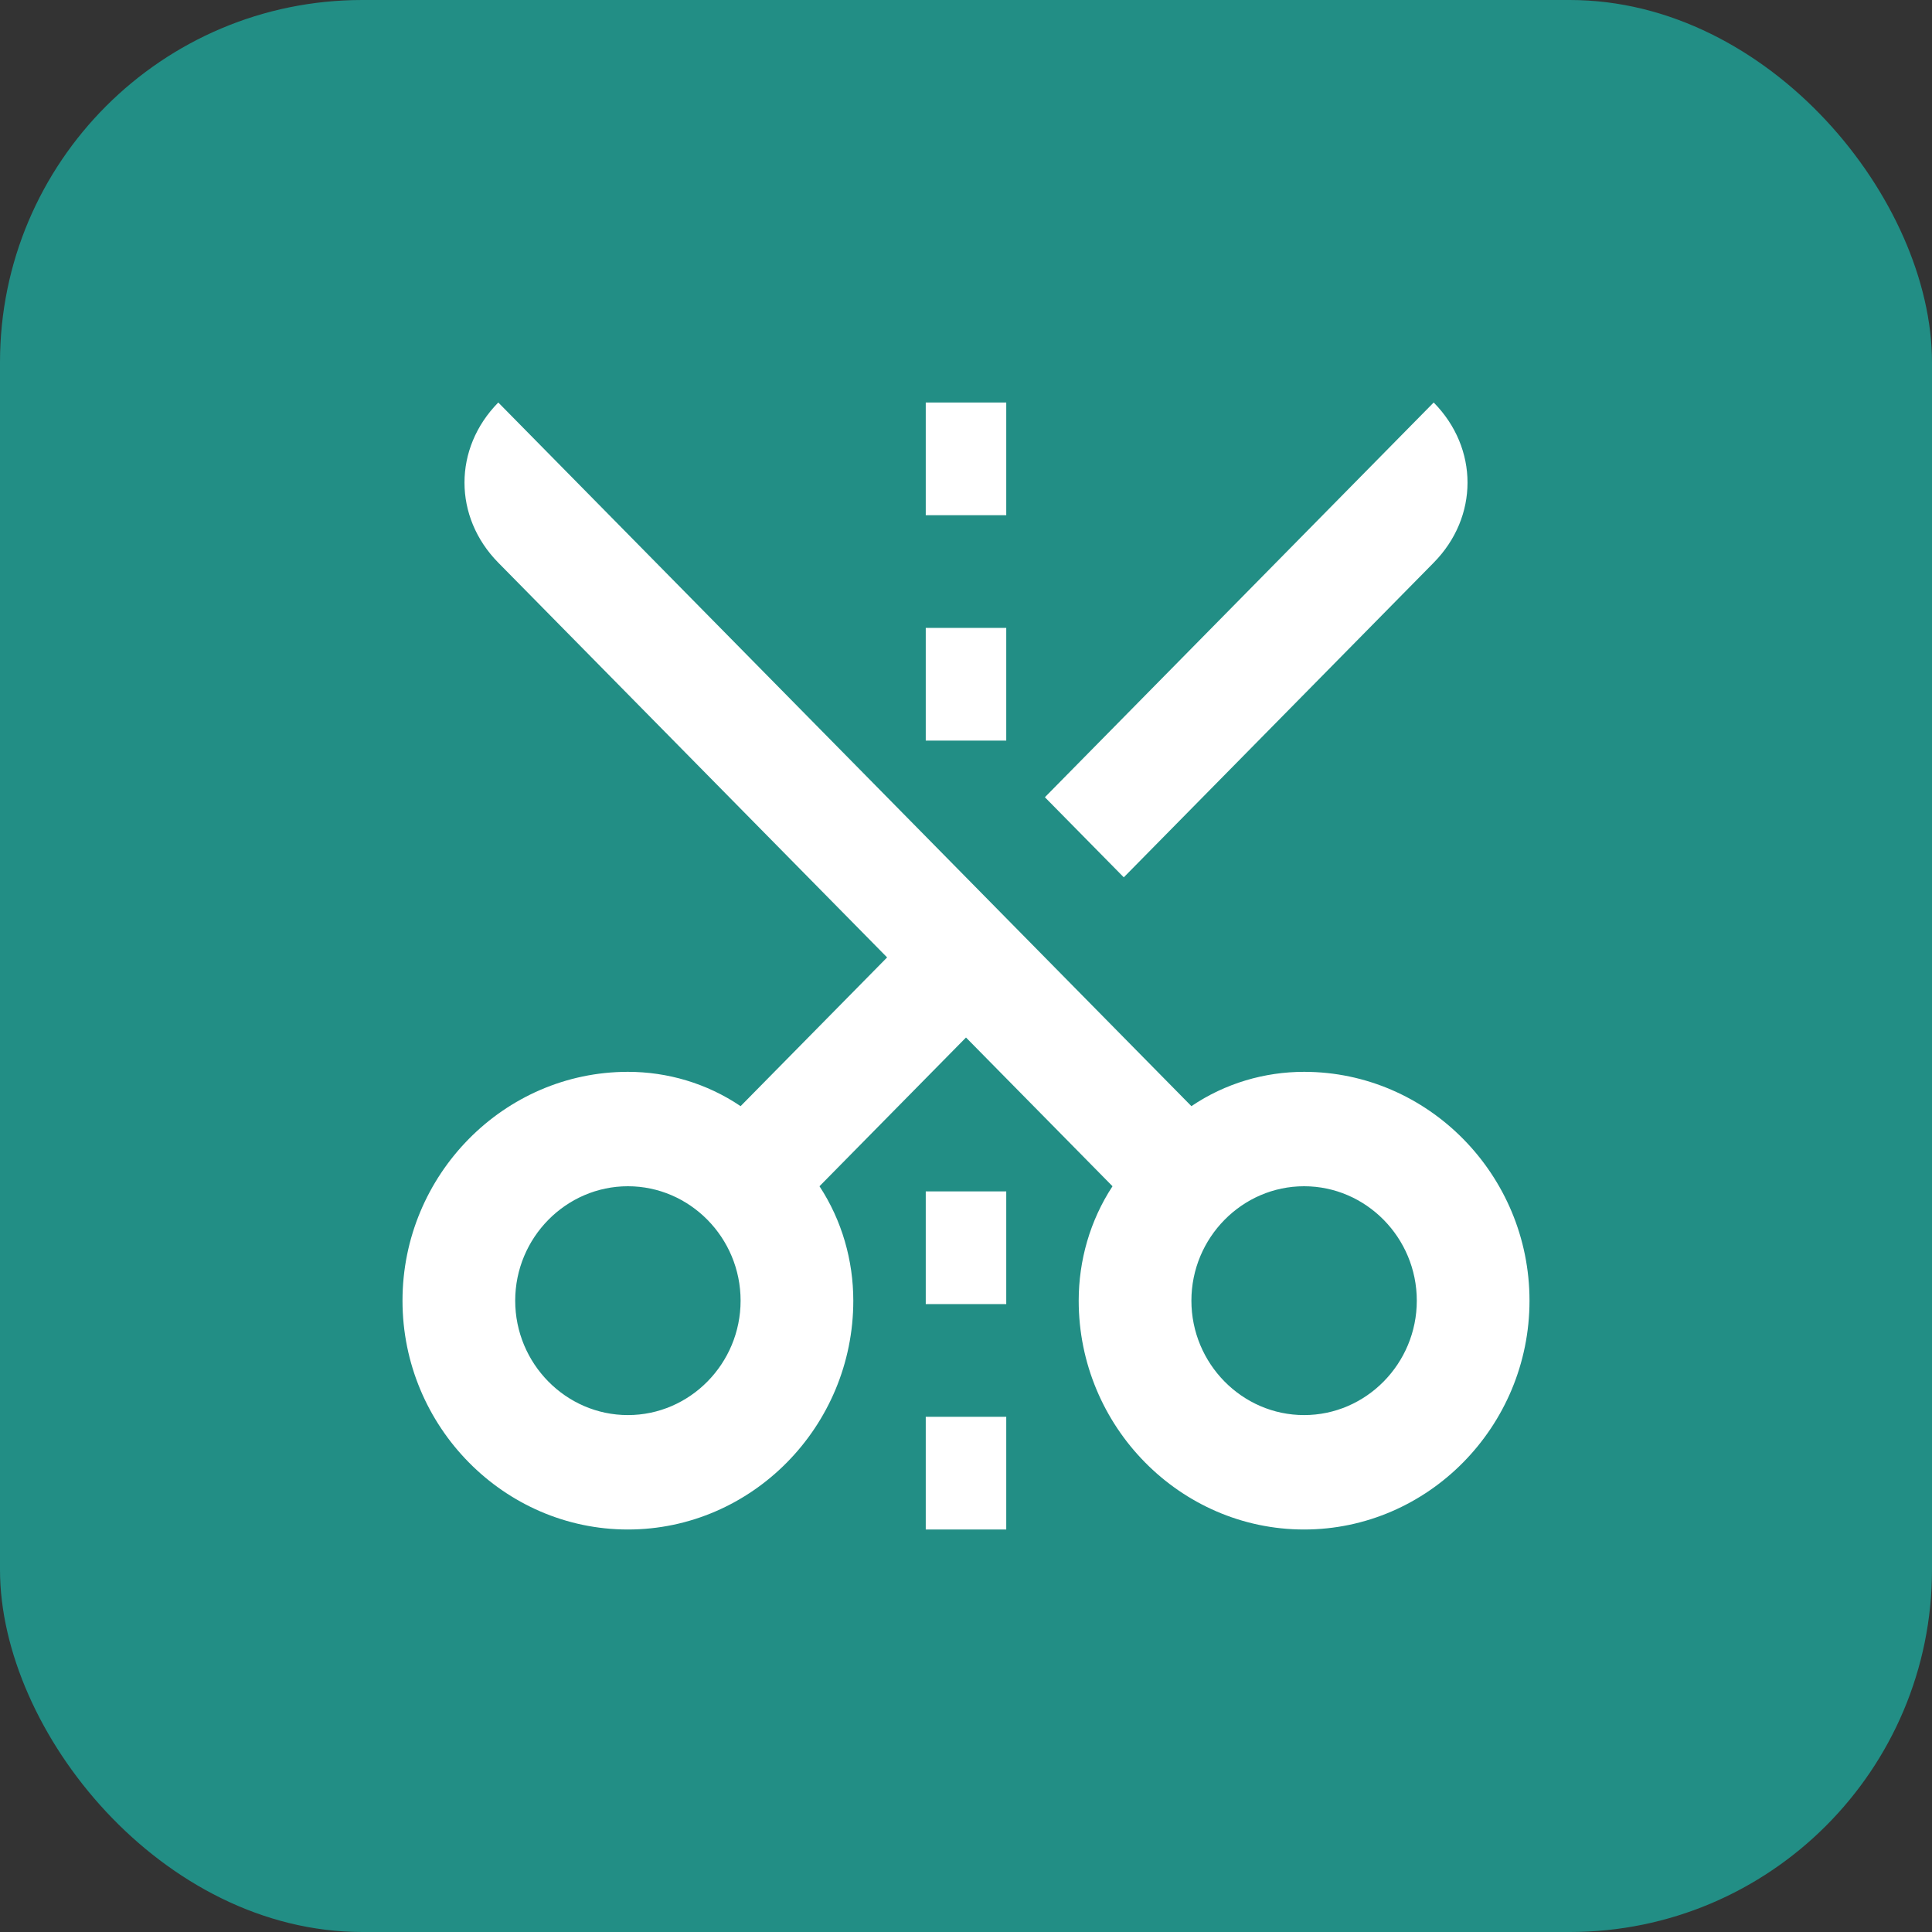
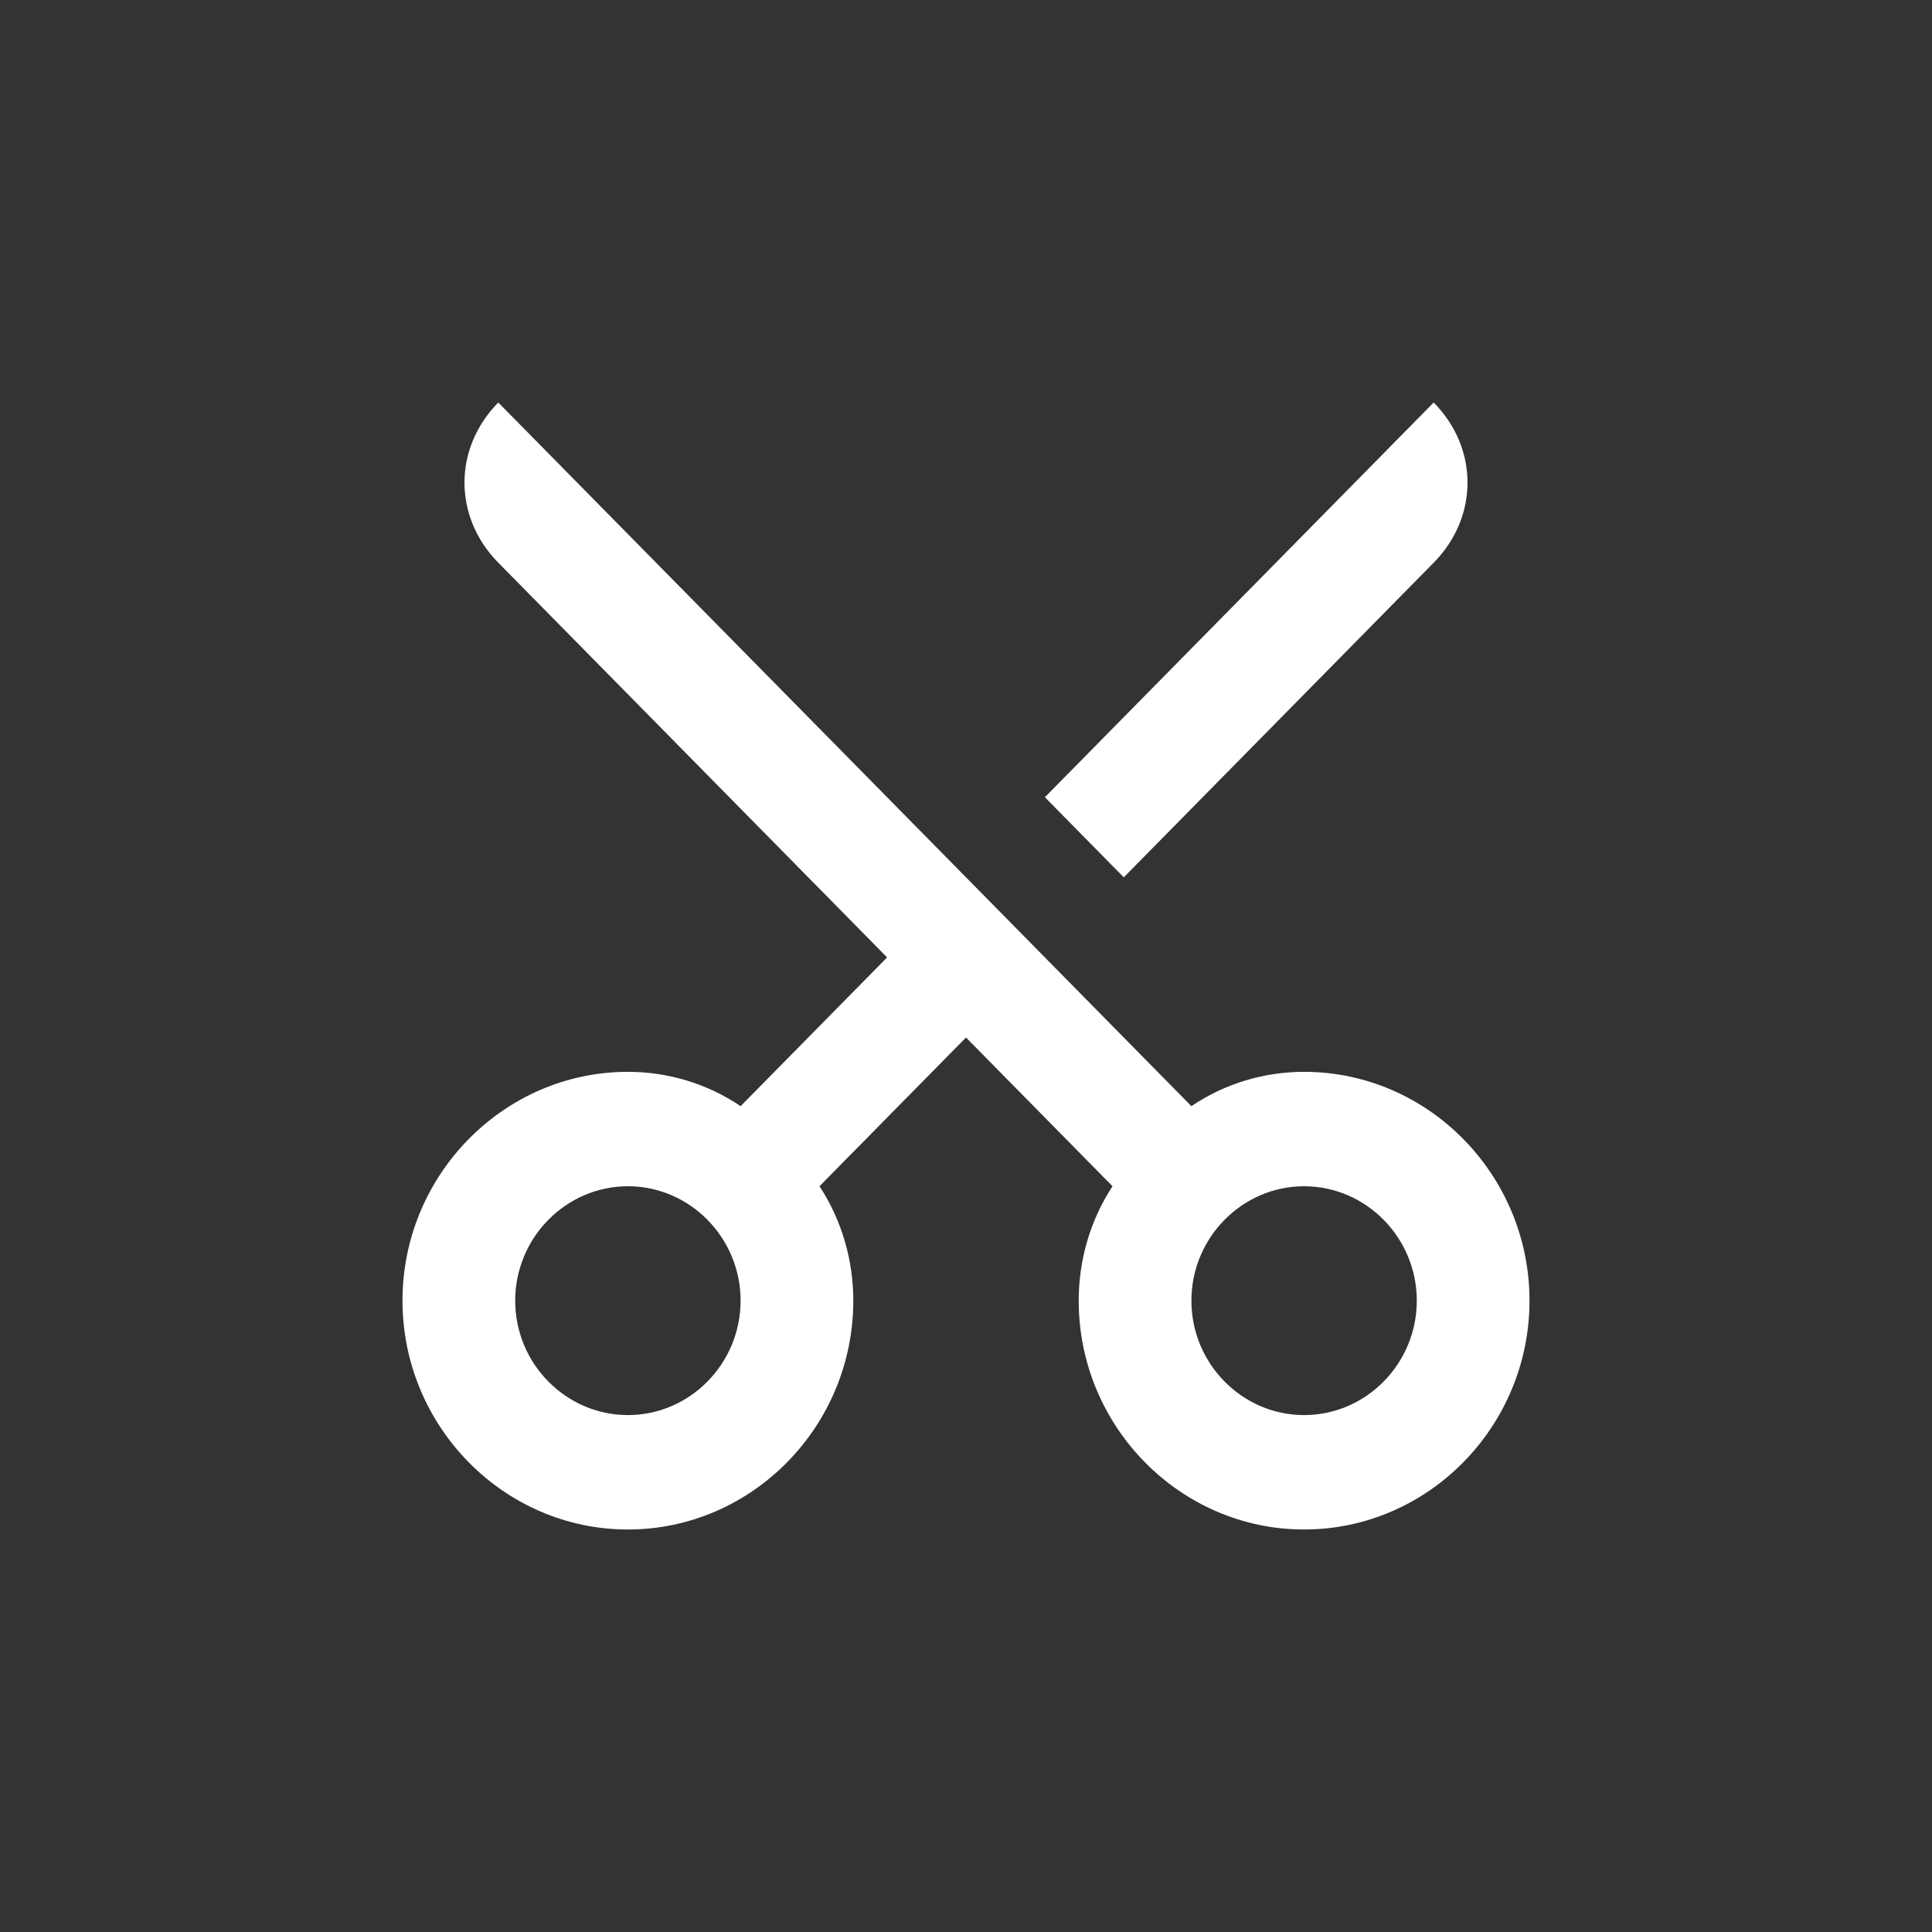
<svg xmlns="http://www.w3.org/2000/svg" width="90" height="90" viewBox="0 0 90 90" fill="none">
  <rect x="0" y="0" width="90" height="90" fill="#333333" stroke="none" />
-   <rect width="90" height="90" rx="16.875" fill="#228E85" />
  <path d="M48.675 44.6L45 40.869L23.212 18.75C21.113 20.882 21.113 24.08 23.212 26.212L41.325 44.6L34.5 51.529C32.925 50.463 31.087 49.93 29.25 49.93C23.475 49.93 18.75 54.727 18.75 60.59C18.75 66.453 23.475 71.25 29.25 71.25C35.025 71.25 39.75 66.453 39.75 60.59C39.75 58.725 39.225 56.859 38.175 55.26L45 48.331L51.825 55.26C50.775 56.859 50.25 58.725 50.25 60.59C50.25 66.453 54.975 71.25 60.75 71.25C66.525 71.25 71.25 66.453 71.25 60.59C71.25 54.727 66.525 49.93 60.75 49.93C58.913 49.93 57.075 50.463 55.5 51.529L48.675 44.6V44.6ZM29.25 65.92C26.363 65.92 24 63.522 24 60.59C24 57.659 26.363 55.26 29.25 55.26C32.138 55.26 34.5 57.659 34.5 60.59C34.5 63.522 32.138 65.92 29.25 65.92V65.92ZM66 60.59C66 63.522 63.638 65.92 60.75 65.92C57.862 65.92 55.5 63.522 55.5 60.59C55.5 57.659 57.862 55.26 60.75 55.26C63.638 55.26 66 57.659 66 60.59ZM52.35 40.869L66.787 26.212C68.888 24.08 68.888 20.882 66.787 18.75L48.675 37.138L52.35 40.869Z" fill="white" />
-   <path d="M43.125 71.25L43.125 66L46.875 66L46.875 71.25L43.125 71.25ZM43.125 34.5L43.125 29.25L46.875 29.25L46.875 34.5L43.125 34.5ZM43.125 60.75L43.125 55.5L46.875 55.5L46.875 60.75L43.125 60.75ZM43.125 24L43.125 18.75L46.875 18.75L46.875 24L43.125 24Z" fill="white" />
</svg>